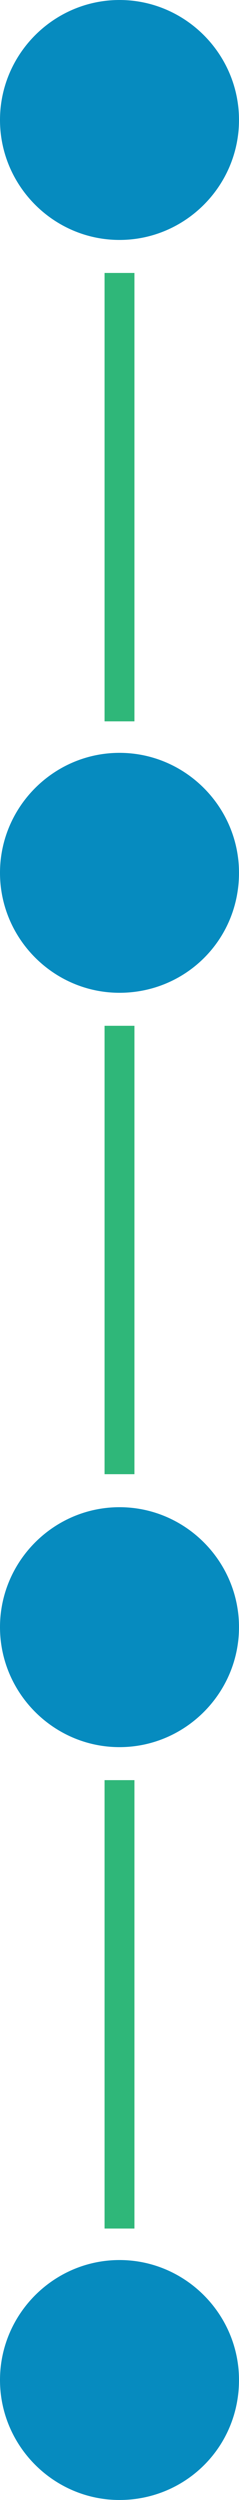
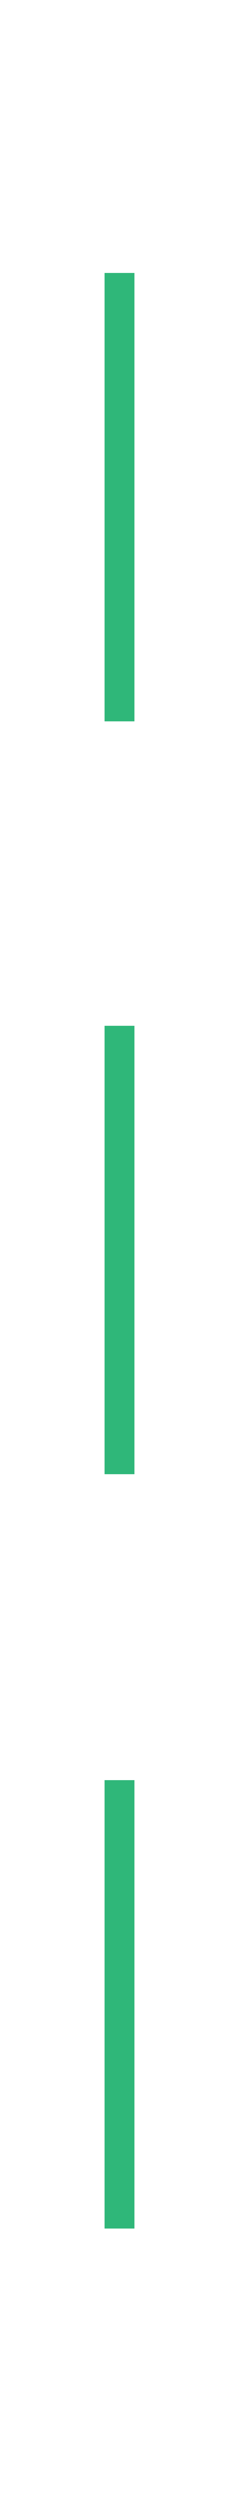
<svg xmlns="http://www.w3.org/2000/svg" fill="#2fb779" height="166.7" preserveAspectRatio="xMidYMid meet" version="1" viewBox="0.0 0.0 16.0 166.7" width="16" zoomAndPan="magnify">
  <g id="change1_1">
    <path d="M9,48.1H7V18.2h2V48.1z M9,98.3H7V68.4h2V98.3z M9,148.6H7v-29.9h2V148.6z" fill="inherit" />
  </g>
  <g id="change2_1">
-     <path d="M8,16c-4.4,0-8-3.6-8-8s3.6-8,8-8s8,3.6,8,8S12.4,16,8,16z M16,58.2c0-4.4-3.6-8-8-8s-8,3.6-8,8s3.6,8,8,8 S16,62.7,16,58.2z M16,108.5c0-4.4-3.6-8-8-8s-8,3.6-8,8s3.6,8,8,8S16,112.9,16,108.5z M16,158.7c0-4.4-3.6-8-8-8s-8,3.6-8,8 c0,4.4,3.6,8,8,8S16,163.2,16,158.7z" fill="#068bbf" />
-   </g>
+     </g>
</svg>